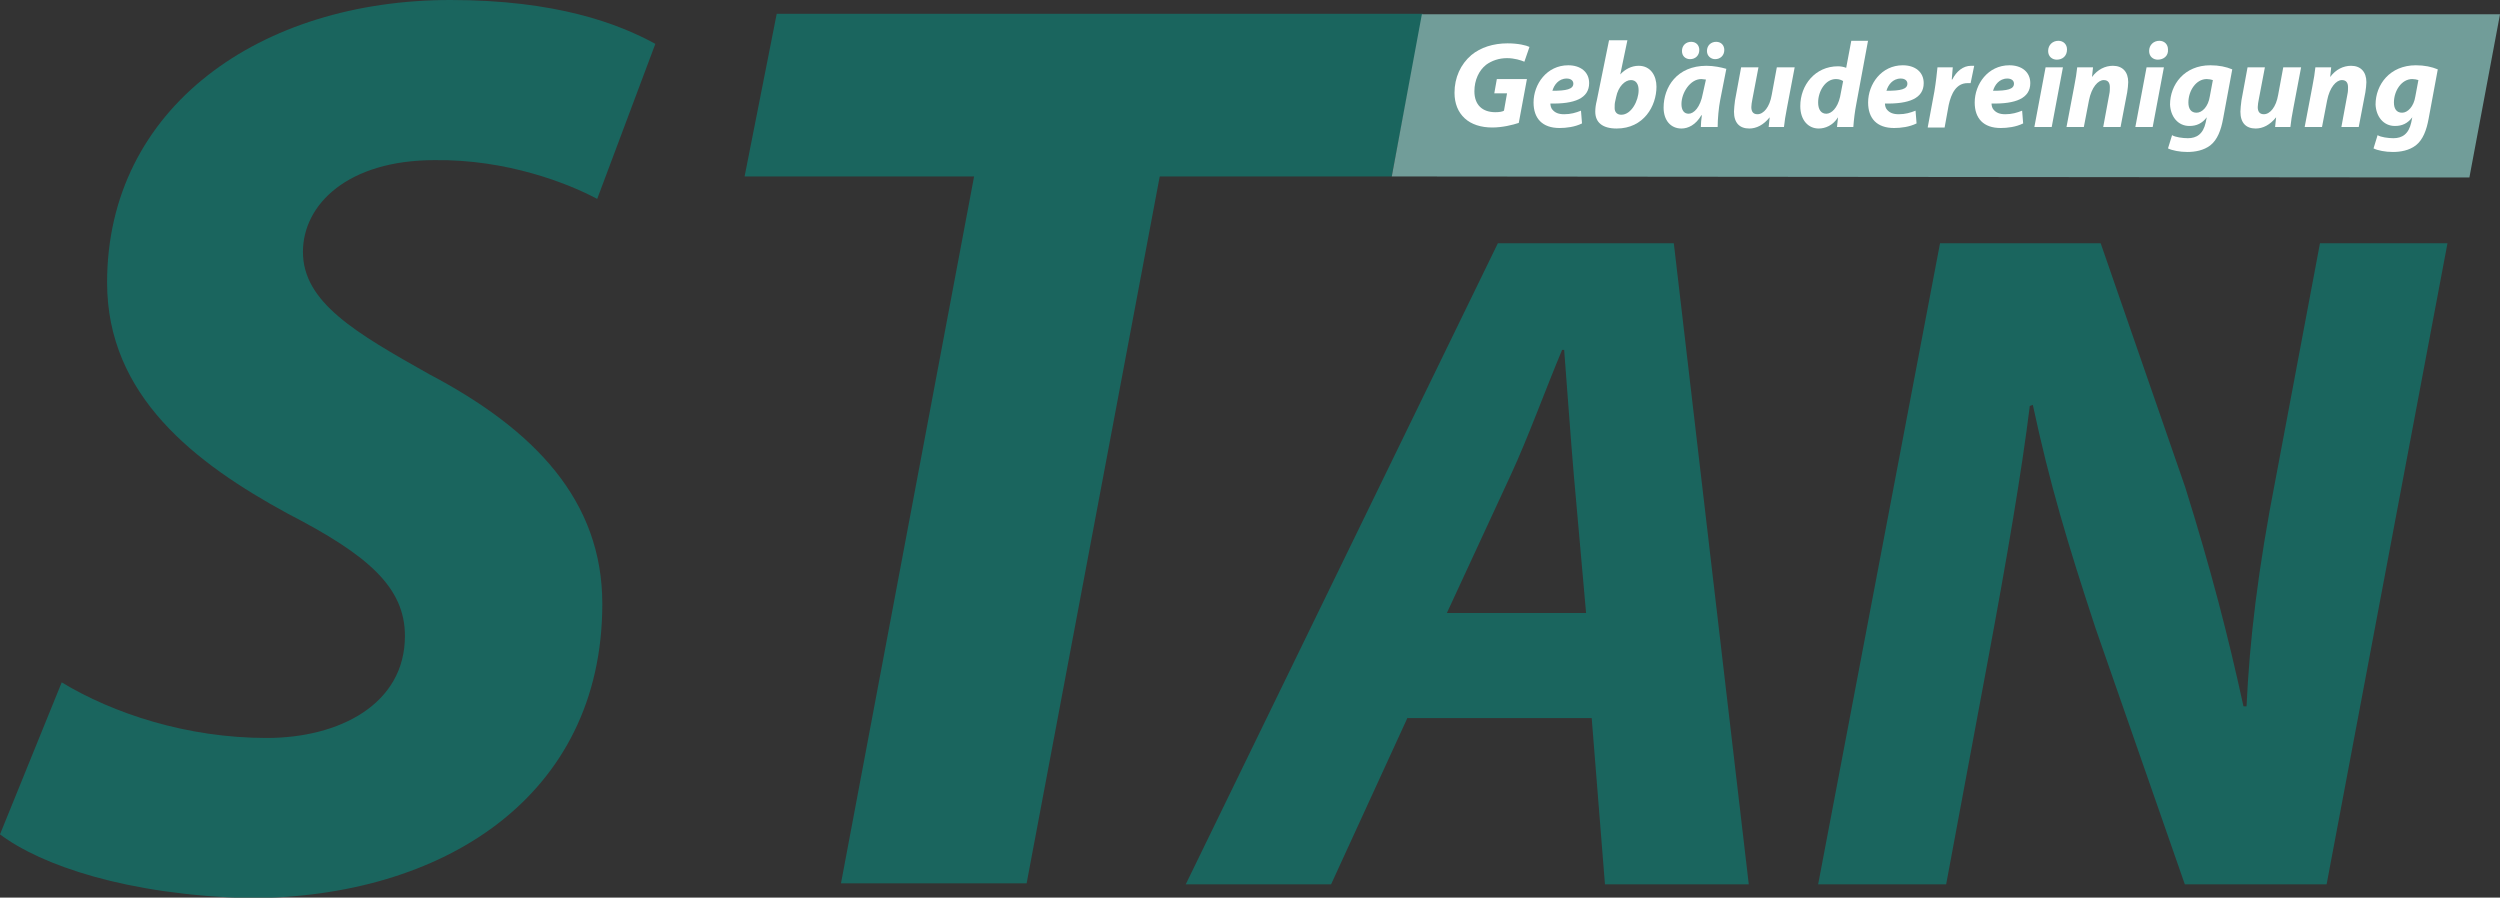
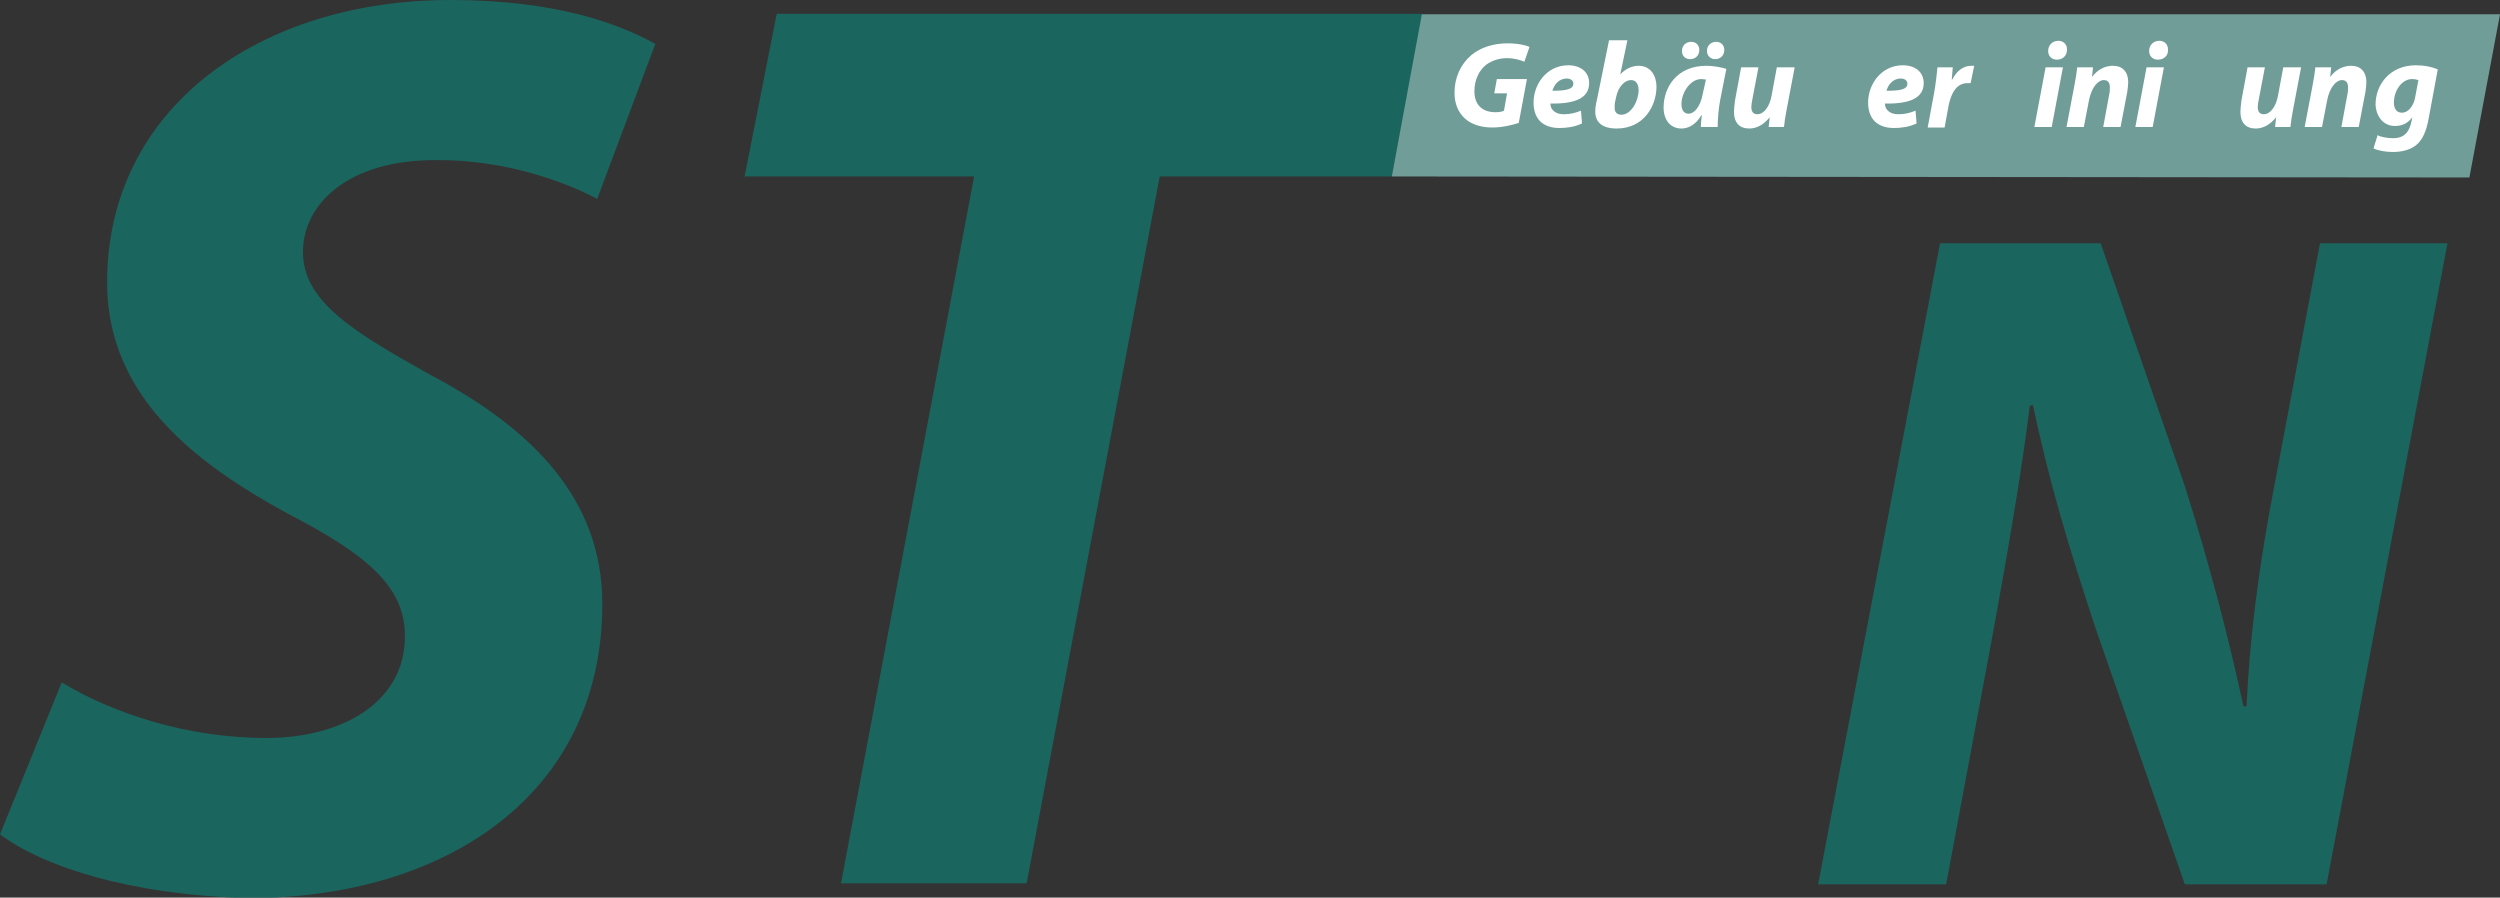
<svg xmlns="http://www.w3.org/2000/svg" version="1.1" id="Ebene_1" x="0px" y="0px" viewBox="0 0 490.2 176" style="enable-background:new 0 0 490.2 176;" xml:space="preserve">
  <rect x="0" y="0" width="490.2" height="176" fill="#333333" stroke="none" />
  <style type="text/css">
	.st0{fill:#1A655E;}
	.st1{fill:#719D99;}
	.st2{fill:#FFFFFF;}
</style>
  <g>
    <path class="st0" d="M12.1,133.8c10.1,6.1,24.5,10.9,40.2,10.9c14.2,0,27.1-6.6,27.1-20c0-9.6-7.3-15.9-23-24   C38.2,90.8,21,77.6,21,55.4C21,21,51.1,0,88.3,0c20.7,0,32.9,4.6,40.2,8.6L117.1,39c-5.6-3-17.7-7.8-31.9-7.6   c-16.9,0-25.8,8.6-25.8,18c0,9.9,10.4,15.9,24.8,24c20.7,10.9,33.9,24.8,33.9,45c0,37.9-31.4,57.7-69.3,57.7   C25,175.5,8.1,169.7,0,163.6L12.1,133.8z" />
    <path class="st0" d="M191,34.6h-45l6.3-31.9H279l-6.1,31.9h-45.5l-26.1,138.6h-36.4L191,34.6z" />
  </g>
  <g>
-     <path class="st0" d="M276,140.7L261,173.4h-28.5l61.2-125.7h34.5l14.7,125.7h-28.2l-2.6-32.6H276z M311,120.2l-2.4-27   c-0.6-6.9-1.3-17-1.9-24.6h-0.4c-3.2,7.6-6.7,17.3-10.1,24.6l-12.5,27H311z" />
    <path class="st0" d="M356.5,173.4l23.9-125.7h31.5l16.6,47.9c5,16,8.4,29.1,11.4,42.9h0.6c0.6-12.9,2.2-26.7,5.8-45.1l8.6-45.7h25   l-23.7,125.7h-27.8l-17.5-50.2c-5.6-17-9-28.4-12.3-43.8l-0.6,0.2c-1.5,12.3-4.5,30-8.2,49.8l-8.2,44H356.5z" />
  </g>
  <polygon class="st1" points="278.8,2.8 490.2,2.8 484.2,34.8 272.9,34.6 " />
  <g>
    <path class="st2" d="M297.8,24.1c-1.2,0.4-3.2,0.9-5.2,0.9c-2.2,0-4.1-0.6-5.4-1.8c-1.3-1.2-2-2.9-2-5c0-3,1.2-5.6,3.3-7.4   c1.8-1.5,4.3-2.3,7.1-2.3c2.1,0,3.7,0.4,4.3,0.7l-1,2.9c-0.7-0.3-2-0.7-3.4-0.7c-1.6,0-3,0.5-4.1,1.3c-1.4,1.1-2.3,3-2.3,5.2   c0,2.7,1.6,4.1,4.1,4.1c0.8,0,1.4-0.1,1.7-0.3l0.6-3.4H293l0.5-2.8h5.9L297.8,24.1z" />
    <path class="st2" d="M310.2,24.2c-1.4,0.7-3.1,0.9-4.4,0.9c-3.4,0-5.1-1.9-5.1-5c0-3.6,2.6-7.3,6.8-7.3c2.4,0,4.1,1.3,4.1,3.5   c0,3-2.9,4.1-7.6,4c0,0.3,0.1,0.9,0.4,1.2c0.5,0.6,1.2,0.9,2.3,0.9c1.3,0,2.3-0.3,3.3-0.7L310.2,24.2z M308.5,16.4   c0-0.6-0.5-1-1.3-1c-1.6,0-2.5,1.3-2.8,2.4C307.1,17.8,308.5,17.5,308.5,16.4L308.5,16.4z" />
    <path class="st2" d="M319.1,7.9l-1.4,6.7h0c0.9-1,2.2-1.7,3.6-1.7c2.4,0,3.5,2,3.5,4.1c0,3.8-2.5,8.2-7.8,8.2   c-2.8,0-4.2-1.2-4.2-3.3c0-0.7,0.1-1.4,0.3-2.2l2.4-11.8H319.1z M316.7,19.9c-0.1,0.4-0.1,0.8-0.1,1.3c0,0.8,0.5,1.3,1.3,1.3   c2,0,3.4-2.8,3.4-4.8c0-1.2-0.5-2-1.5-2c-1.2,0-2.5,1.3-2.9,3.3L316.7,19.9z" />
    <path class="st2" d="M333.5,24.9c0-0.7,0.1-1.5,0.2-2.3h-0.1c-1.1,1.9-2.6,2.6-3.9,2.6c-2.1,0-3.5-1.6-3.5-4.1c0-4,2.6-8.2,8.4-8.2   c1.4,0,2.9,0.3,3.9,0.6l-1.2,6.1c-0.3,1.5-0.5,3.8-0.5,5.3H333.5z M334.5,15.6c-0.3,0-0.6-0.1-0.9-0.1c-2.2,0-3.9,2.7-3.9,4.9   c0,1.2,0.5,1.9,1.4,1.9c1,0,2.3-1.2,2.8-4L334.5,15.6z M331.4,11.6c-0.9,0-1.6-0.6-1.6-1.6c0-1.1,0.8-1.8,1.8-1.8   c1,0,1.6,0.7,1.6,1.6C333.2,10.9,332.4,11.6,331.4,11.6L331.4,11.6z M336.3,11.6c-0.8,0-1.6-0.6-1.6-1.6c0-1.1,0.8-1.8,1.8-1.8   c1,0,1.6,0.7,1.6,1.6C338.1,10.9,337.3,11.6,336.3,11.6L336.3,11.6z" />
    <path class="st2" d="M351.9,13.2l-1.5,7.9c-0.3,1.5-0.5,2.8-0.6,3.8h-3l0.2-1.9h0c-1.2,1.5-2.6,2.2-4,2.2c-1.9,0-3-1.1-3-3.3   c0-0.6,0.1-1.3,0.2-2.2l1.2-6.5h3.4l-1.2,6.3c-0.1,0.5-0.2,1.1-0.2,1.5c0,0.8,0.3,1.4,1.2,1.4c1.2,0,2.4-1.4,2.8-3.8l1-5.4H351.9z" />
-     <path class="st2" d="M366.3,7.9L364,20.3c-0.3,1.5-0.5,3.2-0.6,4.6h-3.2l0.2-1.9h0c-1,1.6-2.5,2.2-3.8,2.2c-2,0-3.6-1.6-3.6-4.4   c0-4.1,2.9-7.8,7.4-7.8c0.5,0,1.1,0.1,1.6,0.3l1-5.3H366.3z M361.4,15.9c-0.3-0.2-0.8-0.4-1.4-0.4c-2.1,0-3.5,2.4-3.5,4.6   c0,1.4,0.6,2.2,1.6,2.2c1,0,2.2-1.1,2.7-3.3L361.4,15.9z" />
    <path class="st2" d="M375.8,24.2c-1.4,0.7-3.1,0.9-4.4,0.9c-3.4,0-5.1-1.9-5.1-5c0-3.6,2.6-7.3,6.8-7.3c2.4,0,4.1,1.3,4.1,3.5   c0,3-2.9,4.1-7.6,4c0,0.3,0.1,0.9,0.4,1.2c0.5,0.6,1.2,0.9,2.3,0.9c1.3,0,2.3-0.3,3.3-0.7L375.8,24.2z M374,16.4c0-0.6-0.5-1-1.3-1   c-1.6,0-2.5,1.3-2.8,2.4C372.7,17.8,374,17.5,374,16.4L374,16.4z" />
    <path class="st2" d="M378,24.9l1.3-7c0.3-1.8,0.5-3.7,0.6-4.7h3c-0.1,0.8-0.1,1.6-0.2,2.4h0.1c0.8-1.6,2.1-2.7,3.7-2.7   c0.2,0,0.4,0,0.6,0l-0.7,3.4c-0.2,0-0.4,0-0.6,0c-2.2,0-3.2,2-3.7,4.3l-0.8,4.4H378z" />
-     <path class="st2" d="M396.7,24.2c-1.4,0.7-3.1,0.9-4.4,0.9c-3.4,0-5.1-1.9-5.1-5c0-3.6,2.6-7.3,6.8-7.3c2.4,0,4.1,1.3,4.1,3.5   c0,3-2.9,4.1-7.6,4c0,0.3,0.1,0.9,0.4,1.2c0.5,0.6,1.2,0.9,2.3,0.9c1.3,0,2.3-0.3,3.3-0.7L396.7,24.2z M394.9,16.4   c0-0.6-0.5-1-1.3-1c-1.6,0-2.5,1.3-2.8,2.4C393.6,17.8,394.9,17.5,394.9,16.4L394.9,16.4z" />
    <path class="st2" d="M398.9,24.9l2.2-11.7h3.4l-2.2,11.7H398.9z M403.3,11.7c-0.9,0-1.7-0.6-1.7-1.7c0-1.2,0.9-2,2-2   c1,0,1.7,0.7,1.7,1.7C405.3,11,404.4,11.7,403.3,11.7L403.3,11.7z" />
    <path class="st2" d="M405.2,24.9l1.5-7.9c0.3-1.5,0.5-2.8,0.6-3.8h3.1l-0.2,1.9h0c1.1-1.5,2.6-2.2,4.1-2.2c1.9,0,3,1.2,3,3.2   c0,0.5-0.1,1.4-0.2,2l-1.3,6.8h-3.4l1.2-6.5c0.1-0.4,0.1-0.9,0.1-1.3c0-0.8-0.3-1.4-1.2-1.4c-1.1,0-2.4,1.4-2.9,4l-1,5.2H405.2z" />
    <path class="st2" d="M418.7,24.9l2.2-11.7h3.4l-2.2,11.7H418.7z M423.1,11.7c-0.9,0-1.7-0.6-1.7-1.7c0-1.2,0.9-2,2-2   c1,0,1.7,0.7,1.7,1.7C425.2,11,424.2,11.7,423.1,11.7L423.1,11.7z" />
-     <path class="st2" d="M425.9,26.5c0.6,0.4,2.1,0.6,3.1,0.6c1.7,0,3-0.8,3.5-3.1l0.2-1h0c-0.9,1.2-2,1.7-3.4,1.7   c-2.3,0-3.7-1.9-3.8-4.2c0-3.9,2.8-7.7,7.9-7.7c1.7,0,3.1,0.3,4.3,0.8l-1.8,9.7c-0.4,2.2-1.1,4.1-2.5,5.2c-1.3,1-3,1.3-4.5,1.3   s-3-0.3-3.8-0.7L425.9,26.5z M433.9,15.7c-0.3-0.1-0.8-0.2-1.2-0.2c-2.1,0-3.6,2.3-3.6,4.6c0,1.2,0.5,2,1.6,2   c1.1,0,2.3-1.2,2.6-3.2L433.9,15.7z" />
    <path class="st2" d="M451.2,13.2l-1.5,7.9c-0.3,1.5-0.5,2.8-0.6,3.8h-3l0.2-1.9h0c-1.2,1.5-2.6,2.2-4,2.2c-1.9,0-3-1.1-3-3.3   c0-0.6,0.1-1.3,0.2-2.2l1.2-6.5h3.4l-1.2,6.3c-0.1,0.5-0.2,1.1-0.2,1.5c0,0.8,0.3,1.4,1.2,1.4c1.2,0,2.4-1.4,2.8-3.8l1-5.4H451.2z" />
    <path class="st2" d="M451.9,24.9l1.5-7.9c0.3-1.5,0.5-2.8,0.6-3.8h3.1l-0.2,1.9h0c1.1-1.5,2.6-2.2,4.1-2.2c1.9,0,3,1.2,3,3.2   c0,0.5-0.1,1.4-0.2,2l-1.3,6.8h-3.4l1.2-6.5c0.1-0.4,0.1-0.9,0.1-1.3c0-0.8-0.3-1.4-1.2-1.4c-1.1,0-2.4,1.4-2.9,4l-1,5.2H451.9z" />
    <path class="st2" d="M466.2,26.5c0.6,0.4,2.1,0.6,3.1,0.6c1.7,0,3-0.8,3.5-3.1l0.2-1h0c-0.9,1.2-2,1.7-3.4,1.7   c-2.3,0-3.7-1.9-3.8-4.2c0-3.9,2.8-7.7,7.9-7.7c1.7,0,3.1,0.3,4.3,0.8l-1.8,9.7c-0.4,2.2-1.1,4.1-2.5,5.2c-1.3,1-3,1.3-4.5,1.3   s-3-0.3-3.8-0.7L466.2,26.5z M474.2,15.7c-0.3-0.1-0.8-0.2-1.2-0.2c-2.1,0-3.6,2.3-3.6,4.6c0,1.2,0.5,2,1.6,2   c1.1,0,2.3-1.2,2.6-3.2L474.2,15.7z" />
  </g>
</svg>